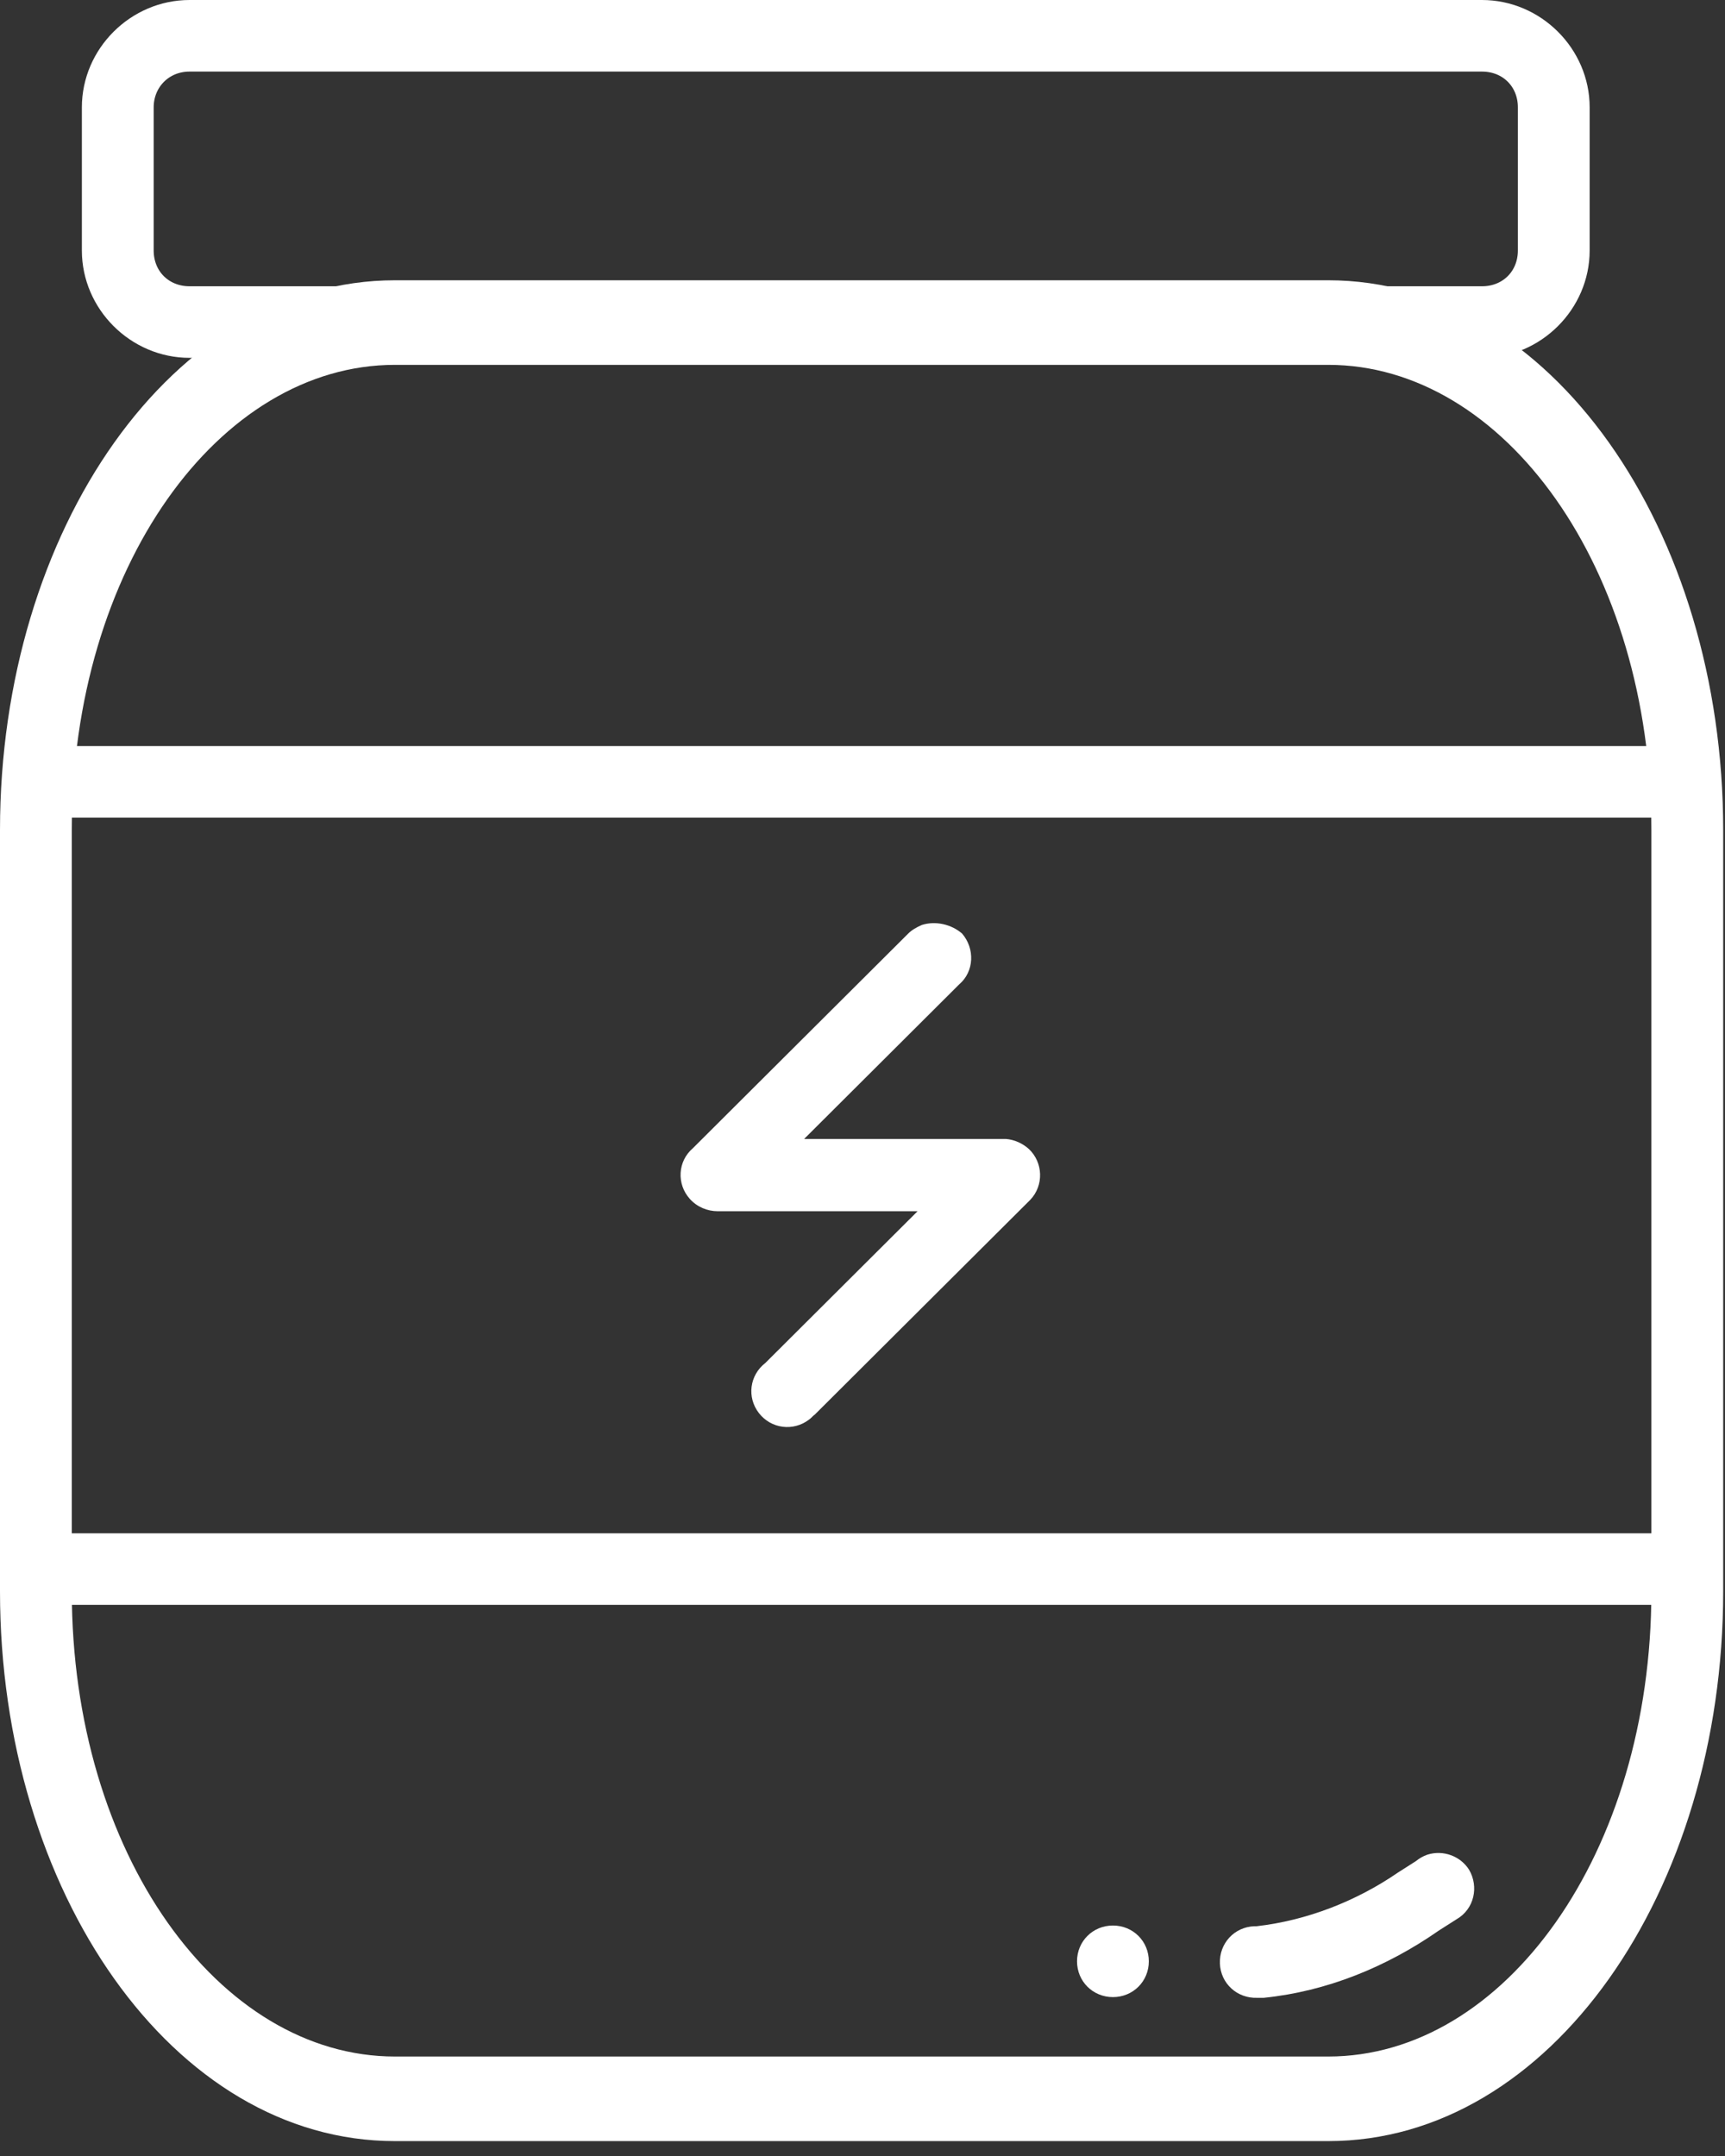
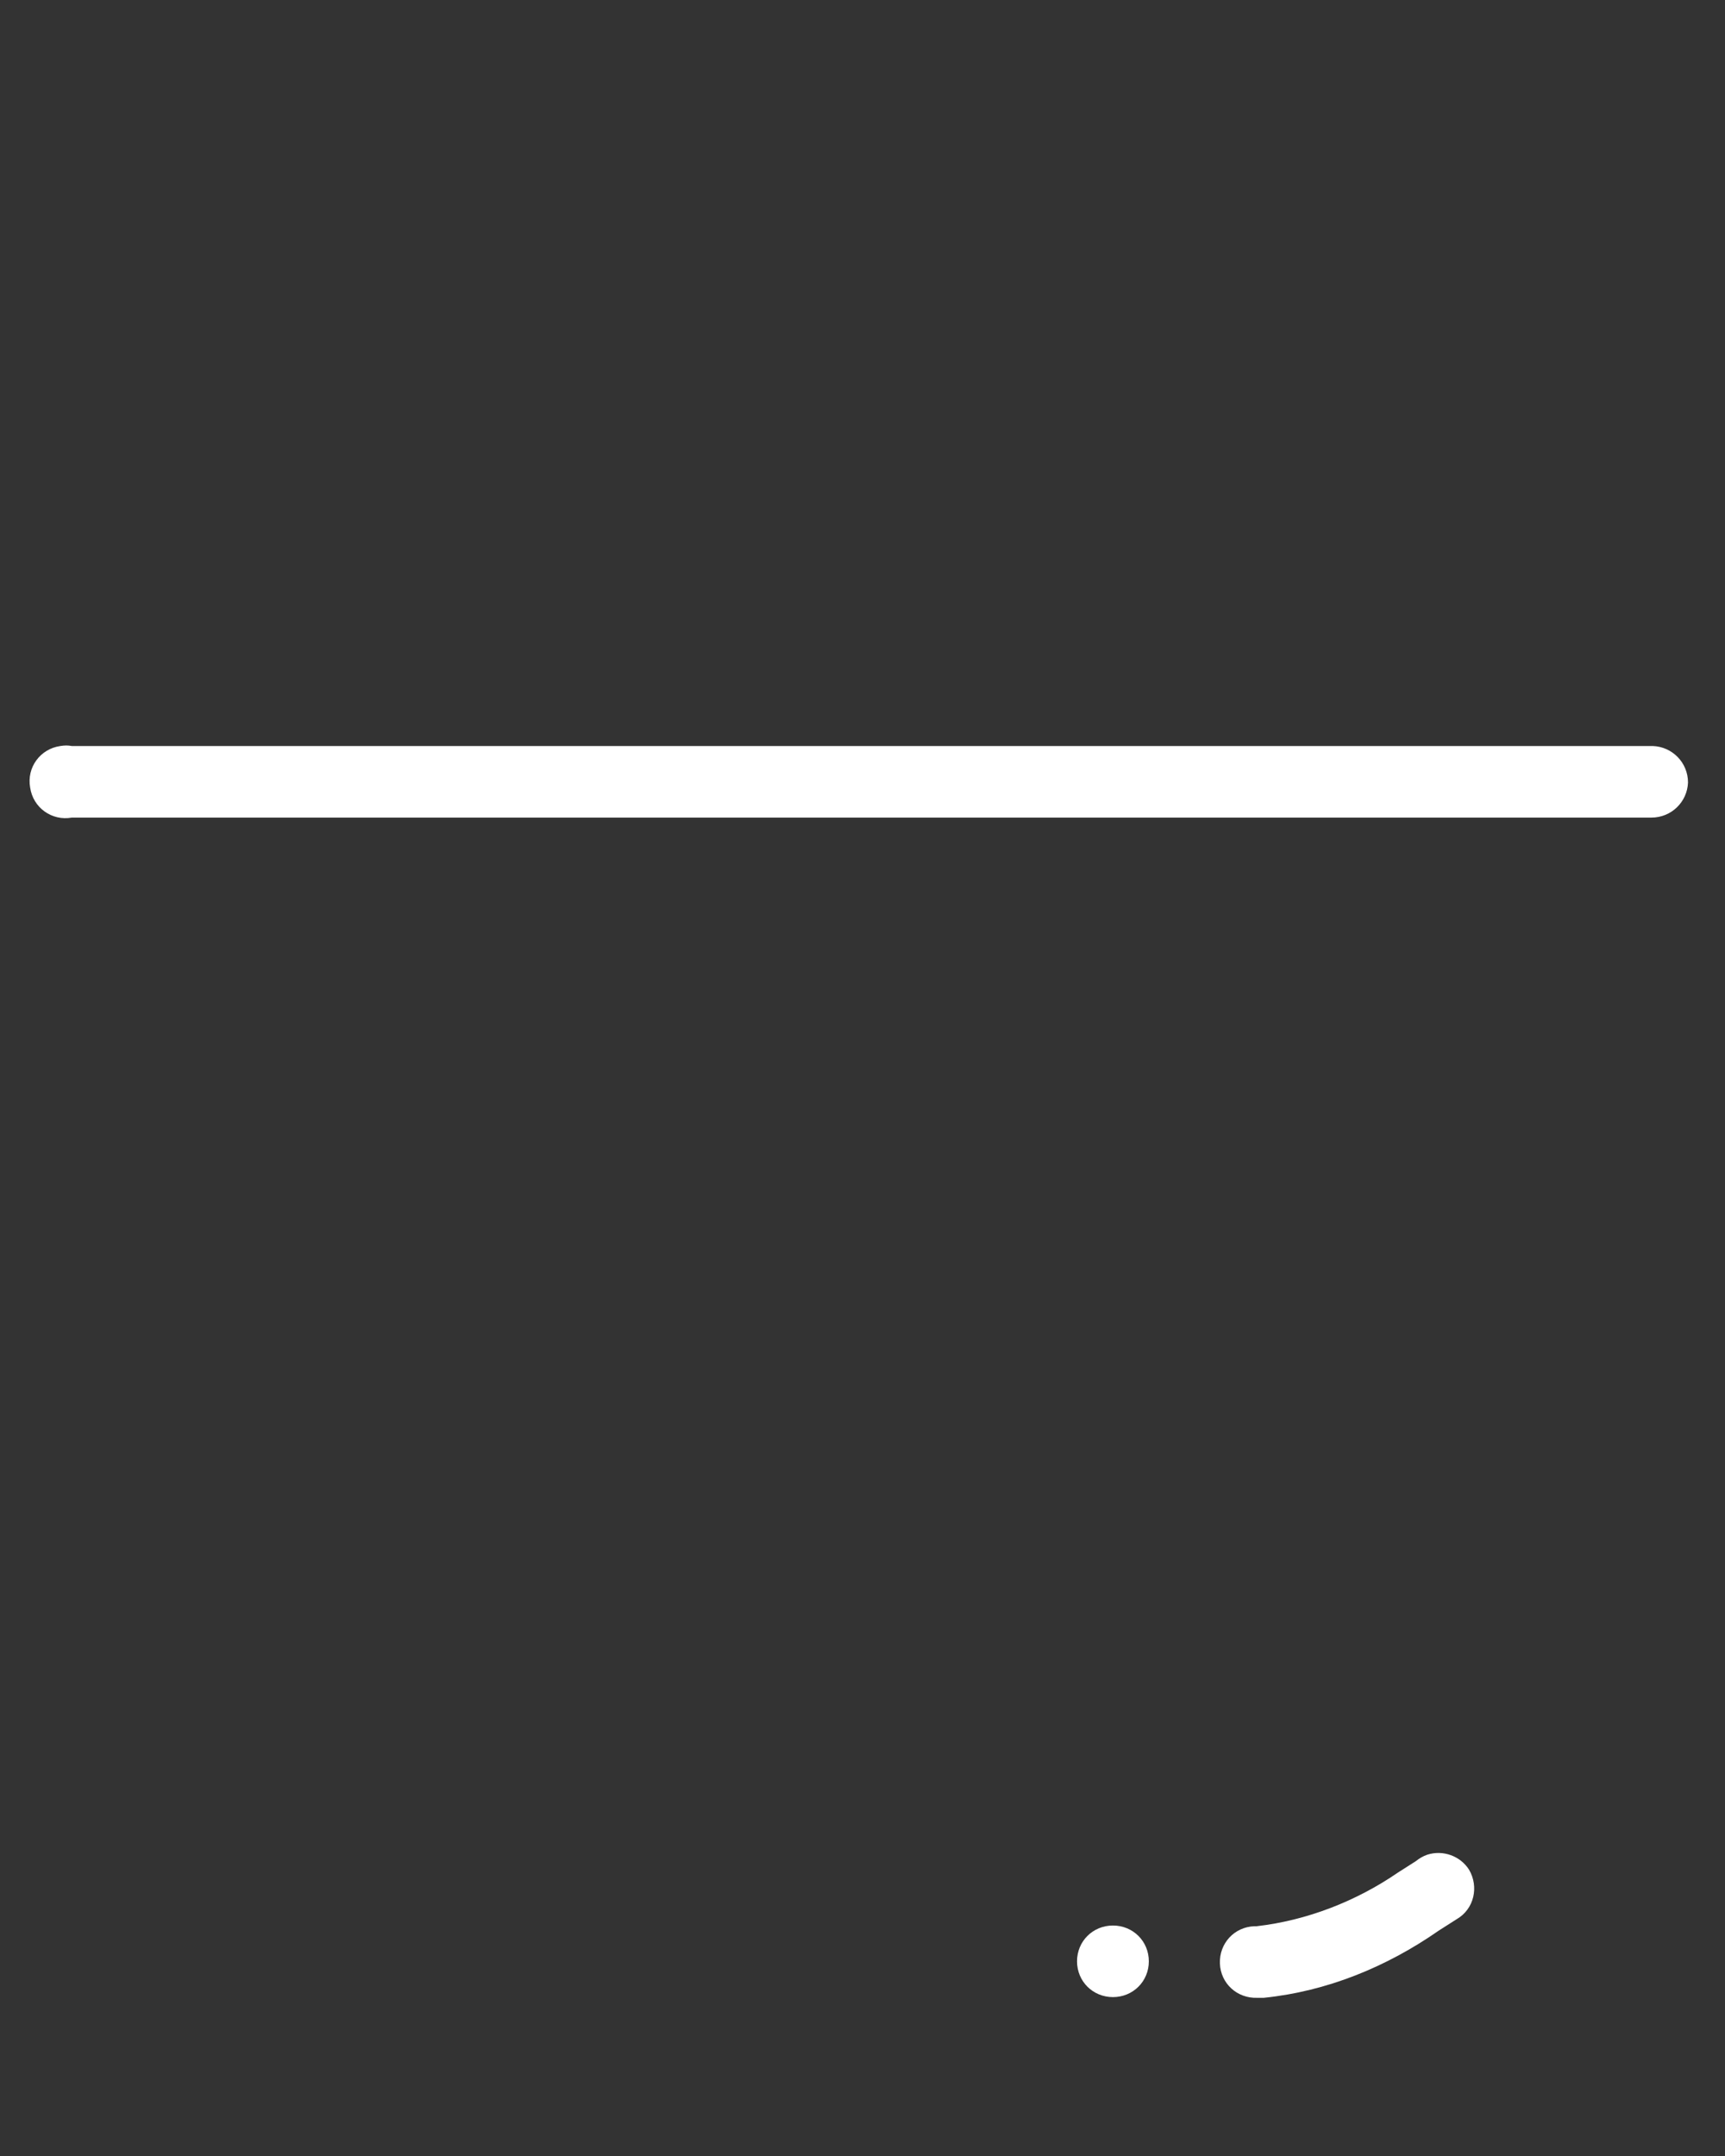
<svg xmlns="http://www.w3.org/2000/svg" width="80" height="100" viewBox="0 0 80 100" fill="none">
  <rect x="0" y="0" width="80" height="100" fill="#333333" stroke="none" />
-   <path d="M4.297 4.979C4.297 2.535 6.336 0.5 8.792 0.5H68.729C71.184 0.5 73.223 2.535 73.223 4.979V11.618C73.223 14.063 71.184 16.098 68.729 16.098H8.792C6.336 16.098 4.297 14.063 4.297 11.618V4.979ZM68.729 2.82H8.792C7.545 2.82 6.627 3.779 6.627 4.979V11.618C6.627 12.859 7.551 13.778 8.792 13.778H68.729C69.969 13.778 70.894 12.859 70.894 11.618V4.979C70.894 3.739 69.969 2.82 68.729 2.82Z" fill="white" stroke="white" />
-   <path d="M18.314 13C8.025 13 0 24.573 0 38.5V73.809C0 87.736 8.025 99.309 18.314 99.309H61.602C71.891 99.309 79.916 87.736 79.916 73.809V38.5C79.916 24.573 71.891 13 61.602 13H18.314ZM18.314 16.923H61.602C69.76 16.923 76.586 26.339 76.586 38.5V73.809C76.586 85.971 69.76 95.386 61.602 95.386H18.314C10.156 95.386 3.33 85.971 3.33 73.809V38.5C3.33 26.339 10.156 16.923 18.314 16.923Z" fill="white" />
  <path d="M2.796 34.602C1.864 34.735 1.231 35.598 1.398 36.527C1.531 37.457 2.397 38.088 3.329 37.922H76.585C77.518 37.922 78.25 37.191 78.284 36.295C78.284 35.366 77.551 34.635 76.652 34.602H76.619H3.329C3.163 34.569 2.996 34.569 2.796 34.602Z" fill="white" />
-   <path d="M2.796 71.118C1.864 71.251 1.231 72.113 1.398 73.043C1.531 73.972 2.397 74.603 3.329 74.437H76.585C77.518 74.437 78.25 73.707 78.284 72.811C78.284 71.881 77.551 71.151 76.652 71.118H76.619H3.329C3.163 71.085 2.996 71.085 2.796 71.118Z" fill="white" />
  <path d="M66.199 86.023C65.999 86.09 65.832 86.189 65.666 86.322L64.833 86.853C62.902 88.181 60.605 89.078 58.274 89.343C58.24 89.343 58.207 89.343 58.174 89.343C57.241 89.376 56.542 90.14 56.575 91.069C56.609 91.999 57.374 92.696 58.307 92.663H58.407C58.473 92.663 58.54 92.663 58.607 92.663C61.537 92.364 64.301 91.235 66.731 89.542L67.564 89.011C68.363 88.546 68.596 87.517 68.13 86.721C67.73 86.09 66.931 85.791 66.199 86.023Z" fill="white" />
  <path d="M53.279 90.97C53.279 91.899 52.547 92.63 51.614 92.63C50.682 92.63 49.949 91.899 49.949 90.97C49.949 90.04 50.682 89.31 51.614 89.31C52.547 89.31 53.279 90.04 53.279 90.97Z" fill="white" />
-   <path d="M42.754 42.901C42.52 43.001 42.287 43.134 42.121 43.3L32.131 53.259C31.432 53.856 31.366 54.918 31.998 55.615C32.331 55.98 32.797 56.18 33.297 56.18H42.554L35.495 63.217C34.762 63.782 34.629 64.811 35.195 65.541C35.761 66.272 36.793 66.404 37.526 65.84C37.626 65.773 37.692 65.674 37.792 65.607L47.782 55.649C48.414 54.985 48.381 53.922 47.715 53.292C47.415 53.026 47.049 52.86 46.649 52.827H37.293L44.485 45.657C45.184 45.059 45.218 43.997 44.618 43.3C44.119 42.868 43.386 42.702 42.754 42.901Z" fill="white" />
</svg>